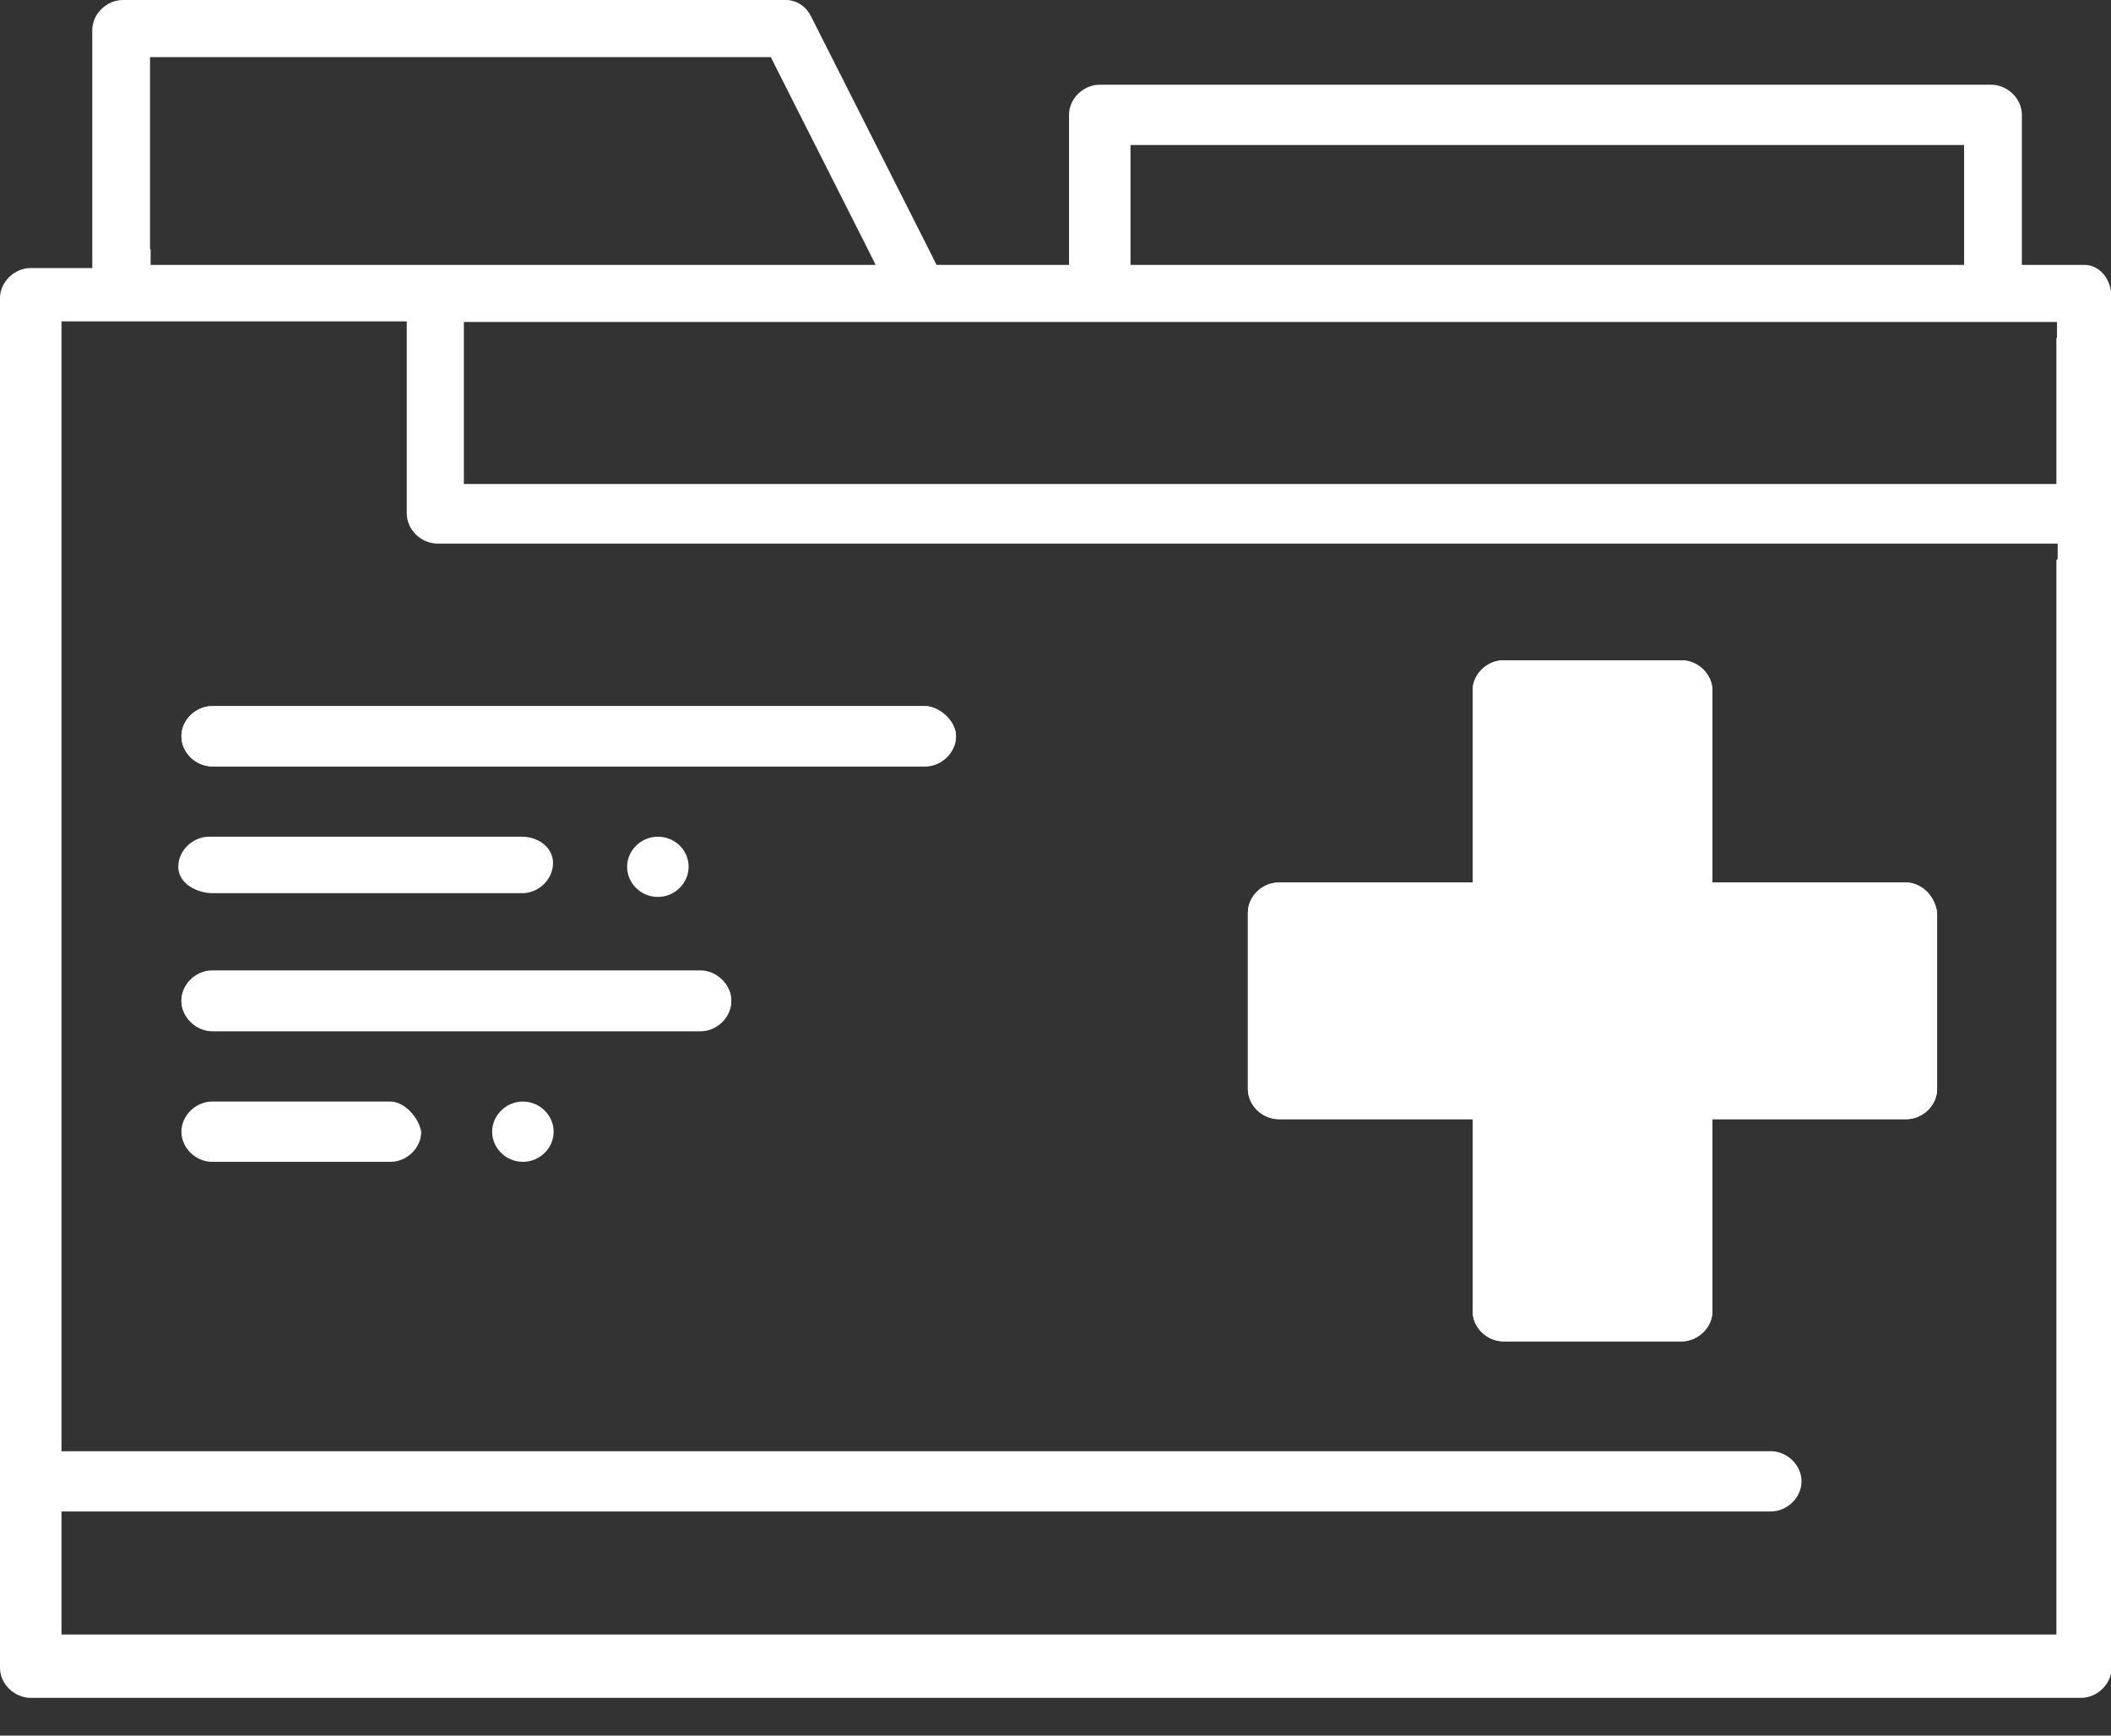
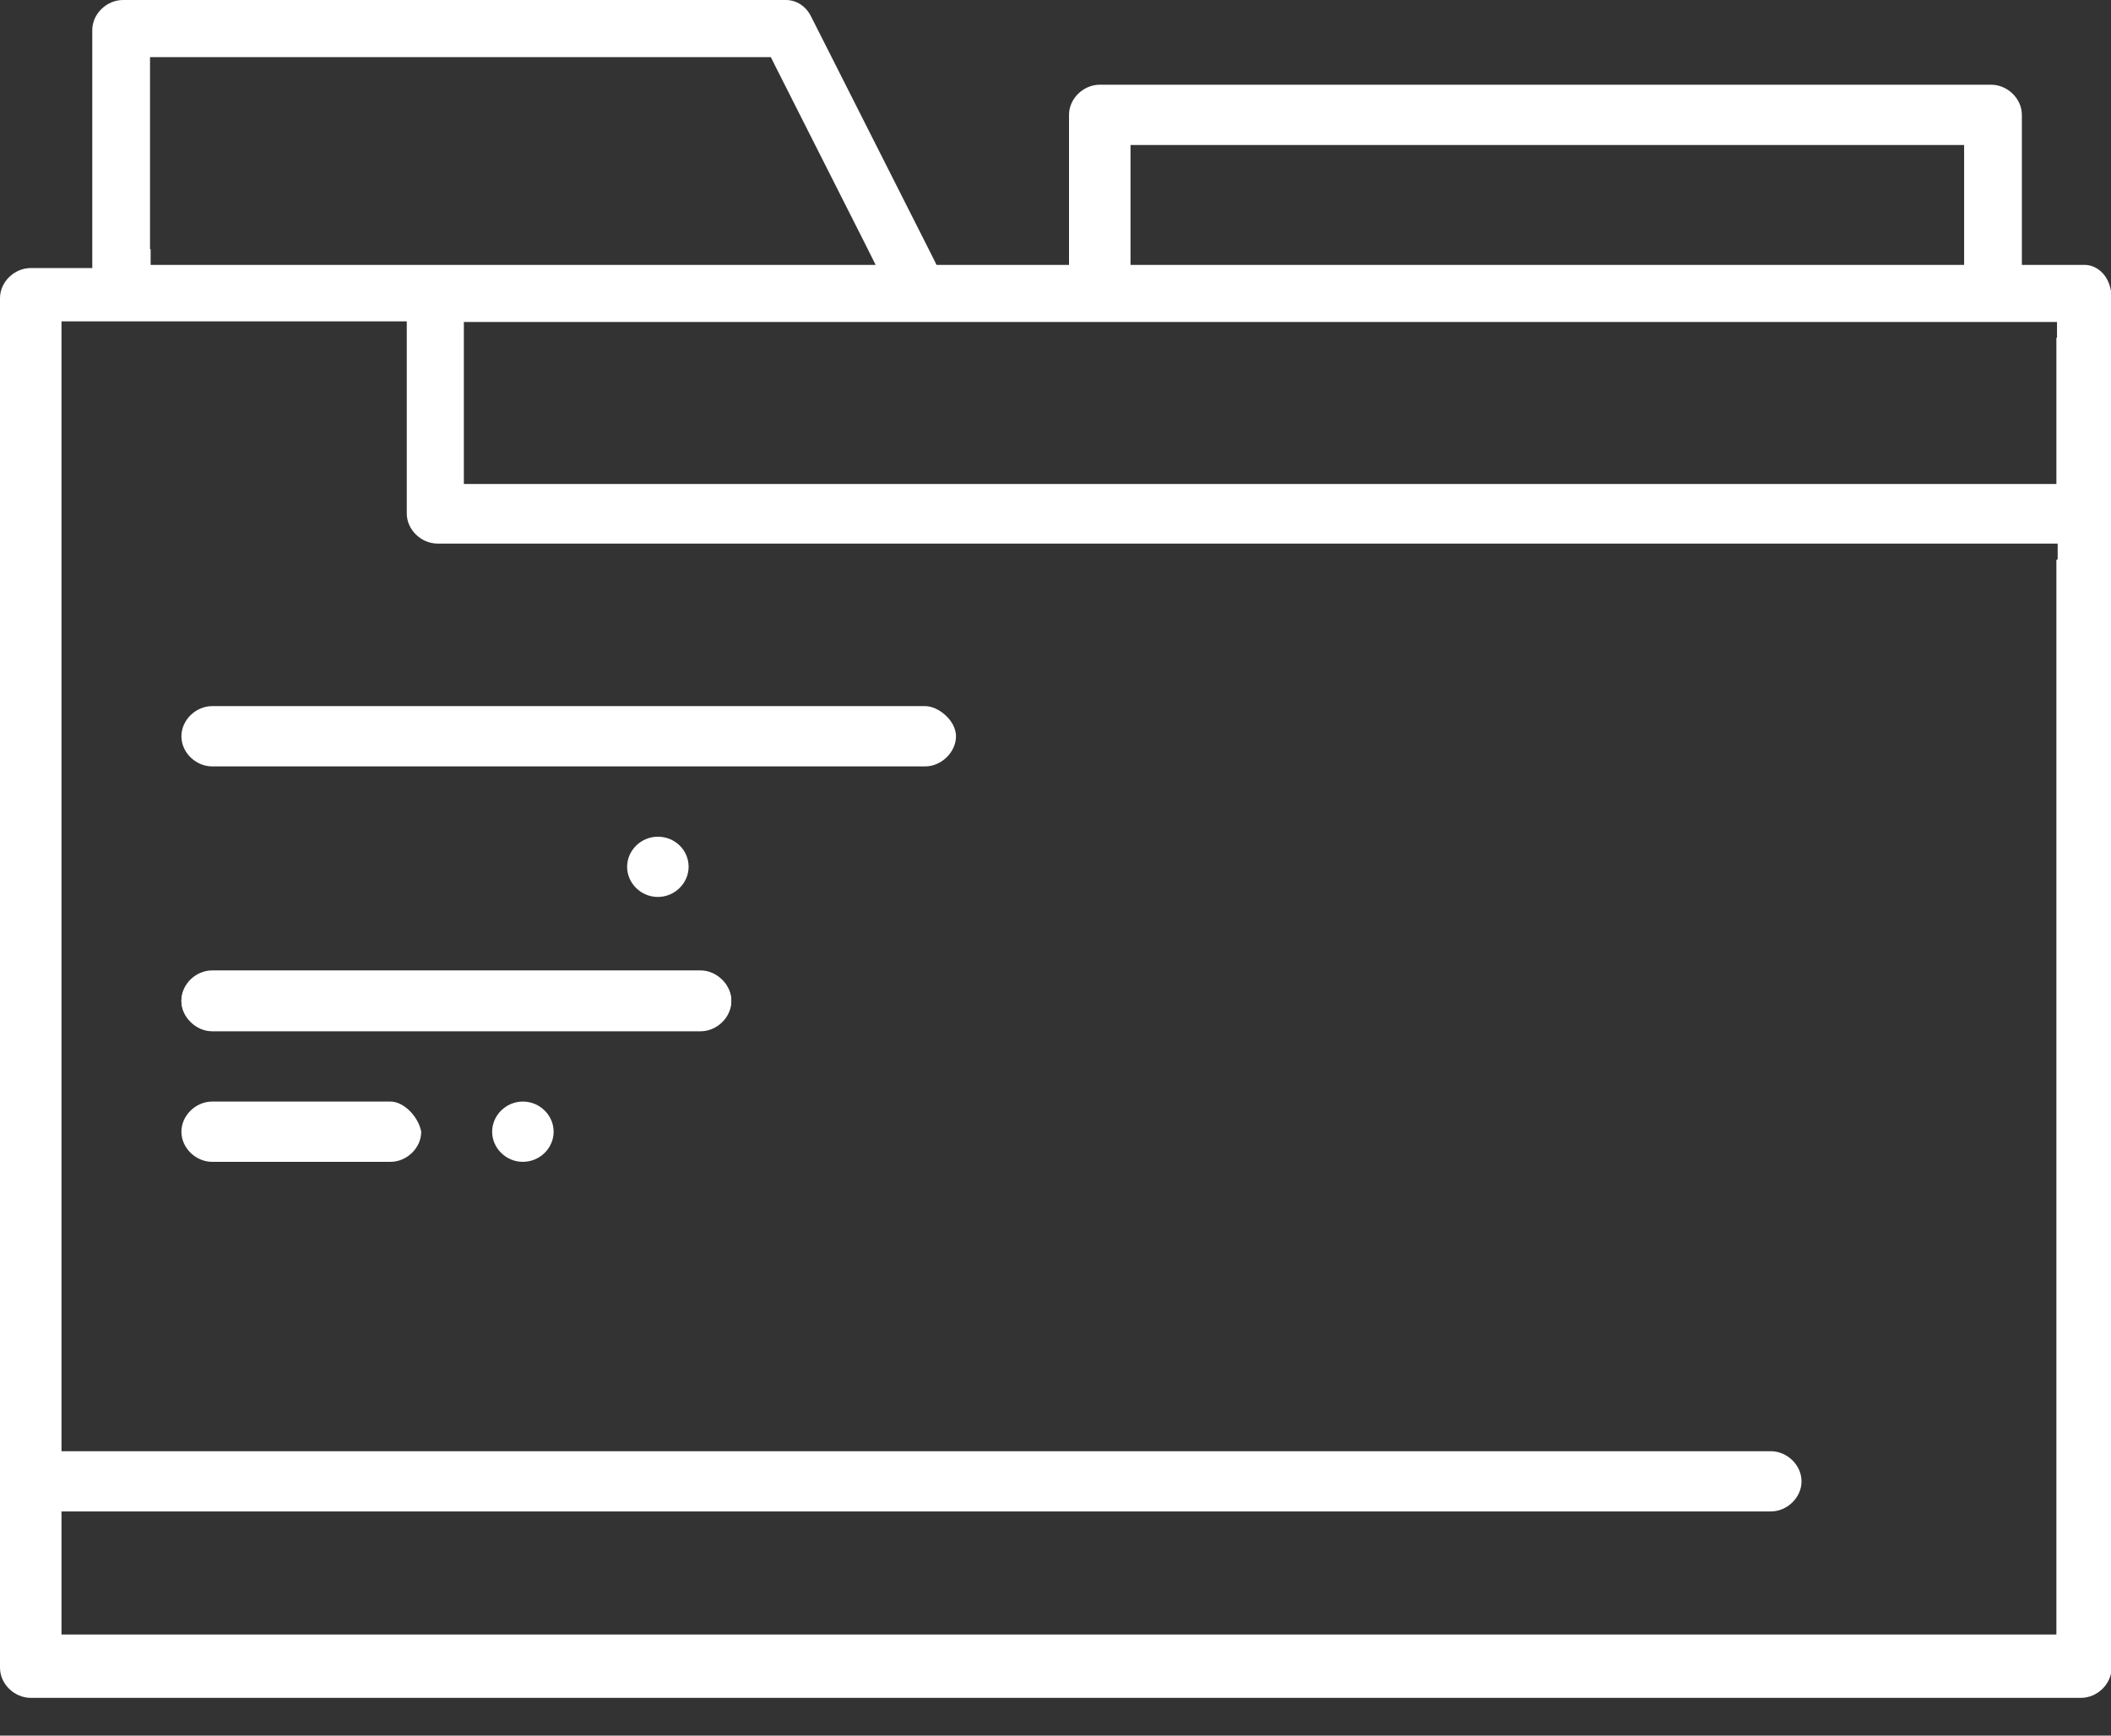
<svg xmlns="http://www.w3.org/2000/svg" width="45" height="37" viewBox="0 0 45 37" fill="none">
  <rect x="0" y="0" width="45" height="37" fill="#333333" stroke="none" />
  <g clip-path="url(#clip0_206_1148)">
-     <path d="M27.257 23.858H31.392V27.953C31.392 28.301 31.699 28.595 32.047 28.595H35.847C36.195 28.595 36.503 28.301 36.503 27.953V23.858H40.638C40.986 23.858 41.293 23.564 41.293 23.216V19.456C41.24 19.054 40.919 18.814 40.638 18.814H36.503V14.719C36.503 14.371 36.195 14.077 35.847 14.077H32.047C31.699 14.077 31.392 14.371 31.392 14.719V18.814H27.257C26.909 18.814 26.601 19.108 26.601 19.456V23.216C26.601 23.564 26.909 23.858 27.257 23.858Z" fill="white" />
-     <path d="M26.601 19.456C26.601 19.108 26.909 18.814 27.257 18.814H31.392V14.719C31.392 14.371 31.699 14.077 32.047 14.077H35.847C36.195 14.077 36.503 14.371 36.503 14.719V18.814H40.638C40.919 18.814 41.24 19.054 41.293 19.456V23.216C41.293 23.564 40.986 23.858 40.638 23.858H36.503V27.953C36.503 28.301 36.195 28.595 35.847 28.595H32.047C31.699 28.595 31.392 28.301 31.392 27.953V23.858H27.257C26.909 23.858 26.601 23.564 26.601 23.216V19.456Z" fill="white" />
    <path d="M44.425 5.647H43.1V2.449C43.1 2.101 42.792 1.806 42.444 1.806H23.443C23.095 1.806 22.788 2.101 22.788 2.449V5.647H19.964L19.871 5.459L17.288 0.348C17.181 0.134 16.98 0 16.753 0H2.623C2.275 0 1.967 0.294 1.967 0.642V5.714H0.656C0.308 5.714 0 6.008 0 6.356V35.553C0 35.901 0.308 36.195 0.656 36.195H44.358C44.706 36.195 45.013 35.901 45.013 35.553V6.369C45.013 5.901 44.719 5.647 44.438 5.647H44.425ZM24.099 5.312V3.091H41.869V5.647H24.099V5.312ZM3.198 5.312V1.218H16.432L16.525 1.405L18.425 5.165L18.666 5.647H3.211V5.312H3.198ZM43.836 11.936V34.844H1.311V32.221H37.748C38.095 32.221 38.403 31.927 38.403 31.579C38.403 31.231 38.095 30.937 37.748 30.937H1.311V6.851H8.671V10.946C8.671 11.293 8.979 11.588 9.326 11.588H43.863V11.922L43.836 11.936ZM43.836 7.199V10.317H9.888V6.864H43.849V7.199H43.836Z" fill="white" />
    <path d="M11.146 23.483C10.785 23.483 10.491 23.778 10.491 24.126C10.491 24.474 10.785 24.768 11.146 24.768C11.508 24.768 11.802 24.474 11.802 24.126C11.802 23.778 11.508 23.483 11.146 23.483Z" fill="white" />
    <path d="M14.679 18.479C14.679 18.118 14.384 17.837 14.023 17.837C13.662 17.837 13.368 18.131 13.368 18.479C13.368 18.827 13.662 19.121 14.023 19.121C14.384 19.121 14.679 18.827 14.679 18.479Z" fill="white" />
-     <path d="M19.723 15.053H4.523C4.175 15.053 3.867 15.348 3.867 15.696C3.867 16.044 4.175 16.338 4.523 16.338H19.723C20.071 16.338 20.379 16.044 20.379 15.696C20.379 15.348 20.004 15.053 19.723 15.053Z" fill="white" />
    <path d="M19.723 16.338H4.523C4.175 16.338 3.867 16.044 3.867 15.696C3.867 15.348 4.175 15.053 4.523 15.053H19.723C20.004 15.053 20.379 15.361 20.379 15.696C20.379 16.03 20.071 16.338 19.723 16.338Z" fill="white" />
-     <path d="M4.523 19.041H11.133C11.481 19.041 11.789 18.747 11.789 18.399C11.789 18.051 11.454 17.837 11.133 17.837H4.456C4.108 17.837 3.8 18.131 3.8 18.479C3.8 18.827 4.188 19.041 4.536 19.041H4.523Z" fill="white" />
    <path d="M14.947 20.687H4.523C4.175 20.687 3.867 20.981 3.867 21.329C3.867 21.677 4.175 21.971 4.523 21.971H14.933C15.281 21.971 15.589 21.664 15.589 21.329C15.589 20.995 15.281 20.687 14.933 20.687H14.947Z" fill="white" />
    <path d="M14.947 21.985H4.523C4.175 21.985 3.867 21.677 3.867 21.343C3.867 21.008 4.175 20.7 4.523 20.7H14.933C15.281 20.7 15.589 20.995 15.589 21.343C15.589 21.691 15.281 21.985 14.933 21.985H14.947Z" fill="white" />
    <path d="M8.323 23.483H4.523C4.175 23.483 3.867 23.778 3.867 24.126C3.867 24.474 4.175 24.768 4.523 24.768H8.323C8.671 24.768 8.979 24.474 8.979 24.126C8.925 23.818 8.617 23.483 8.323 23.483Z" fill="white" />
  </g>
  <defs>
    <clipPath id="clip0_206_1148">
      <rect width="45" height="36.209" fill="white" />
    </clipPath>
  </defs>
</svg>